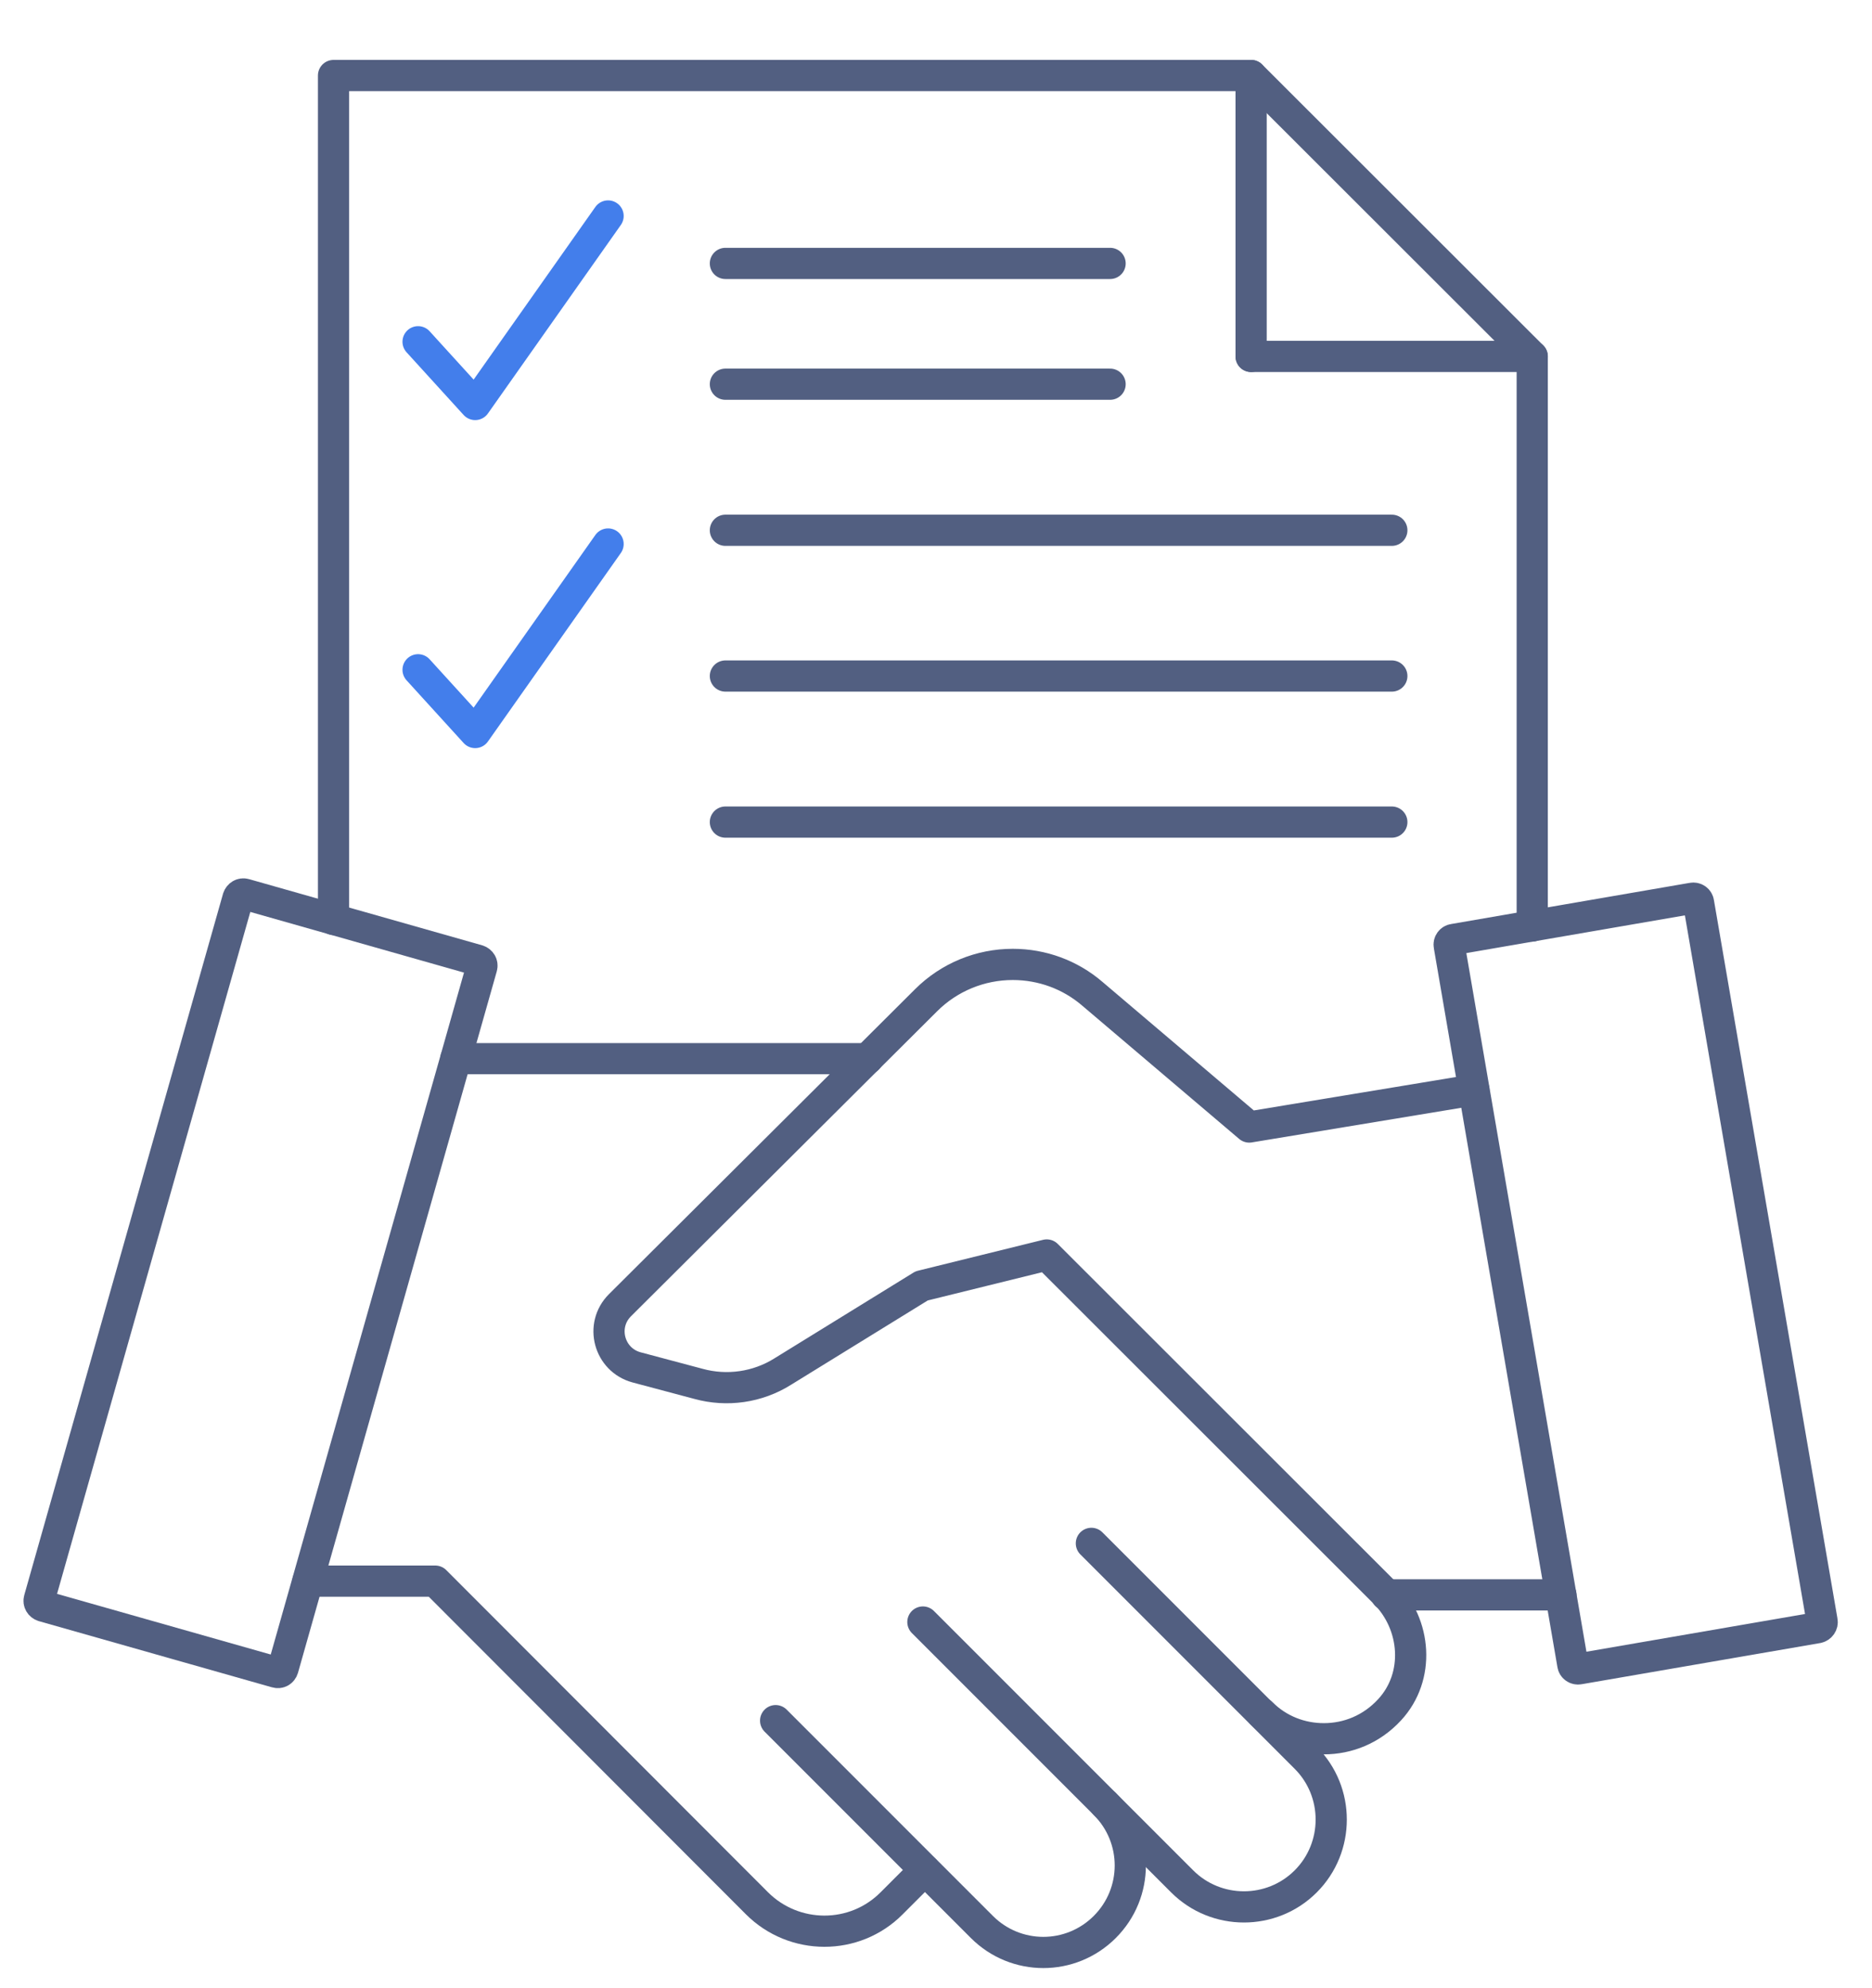
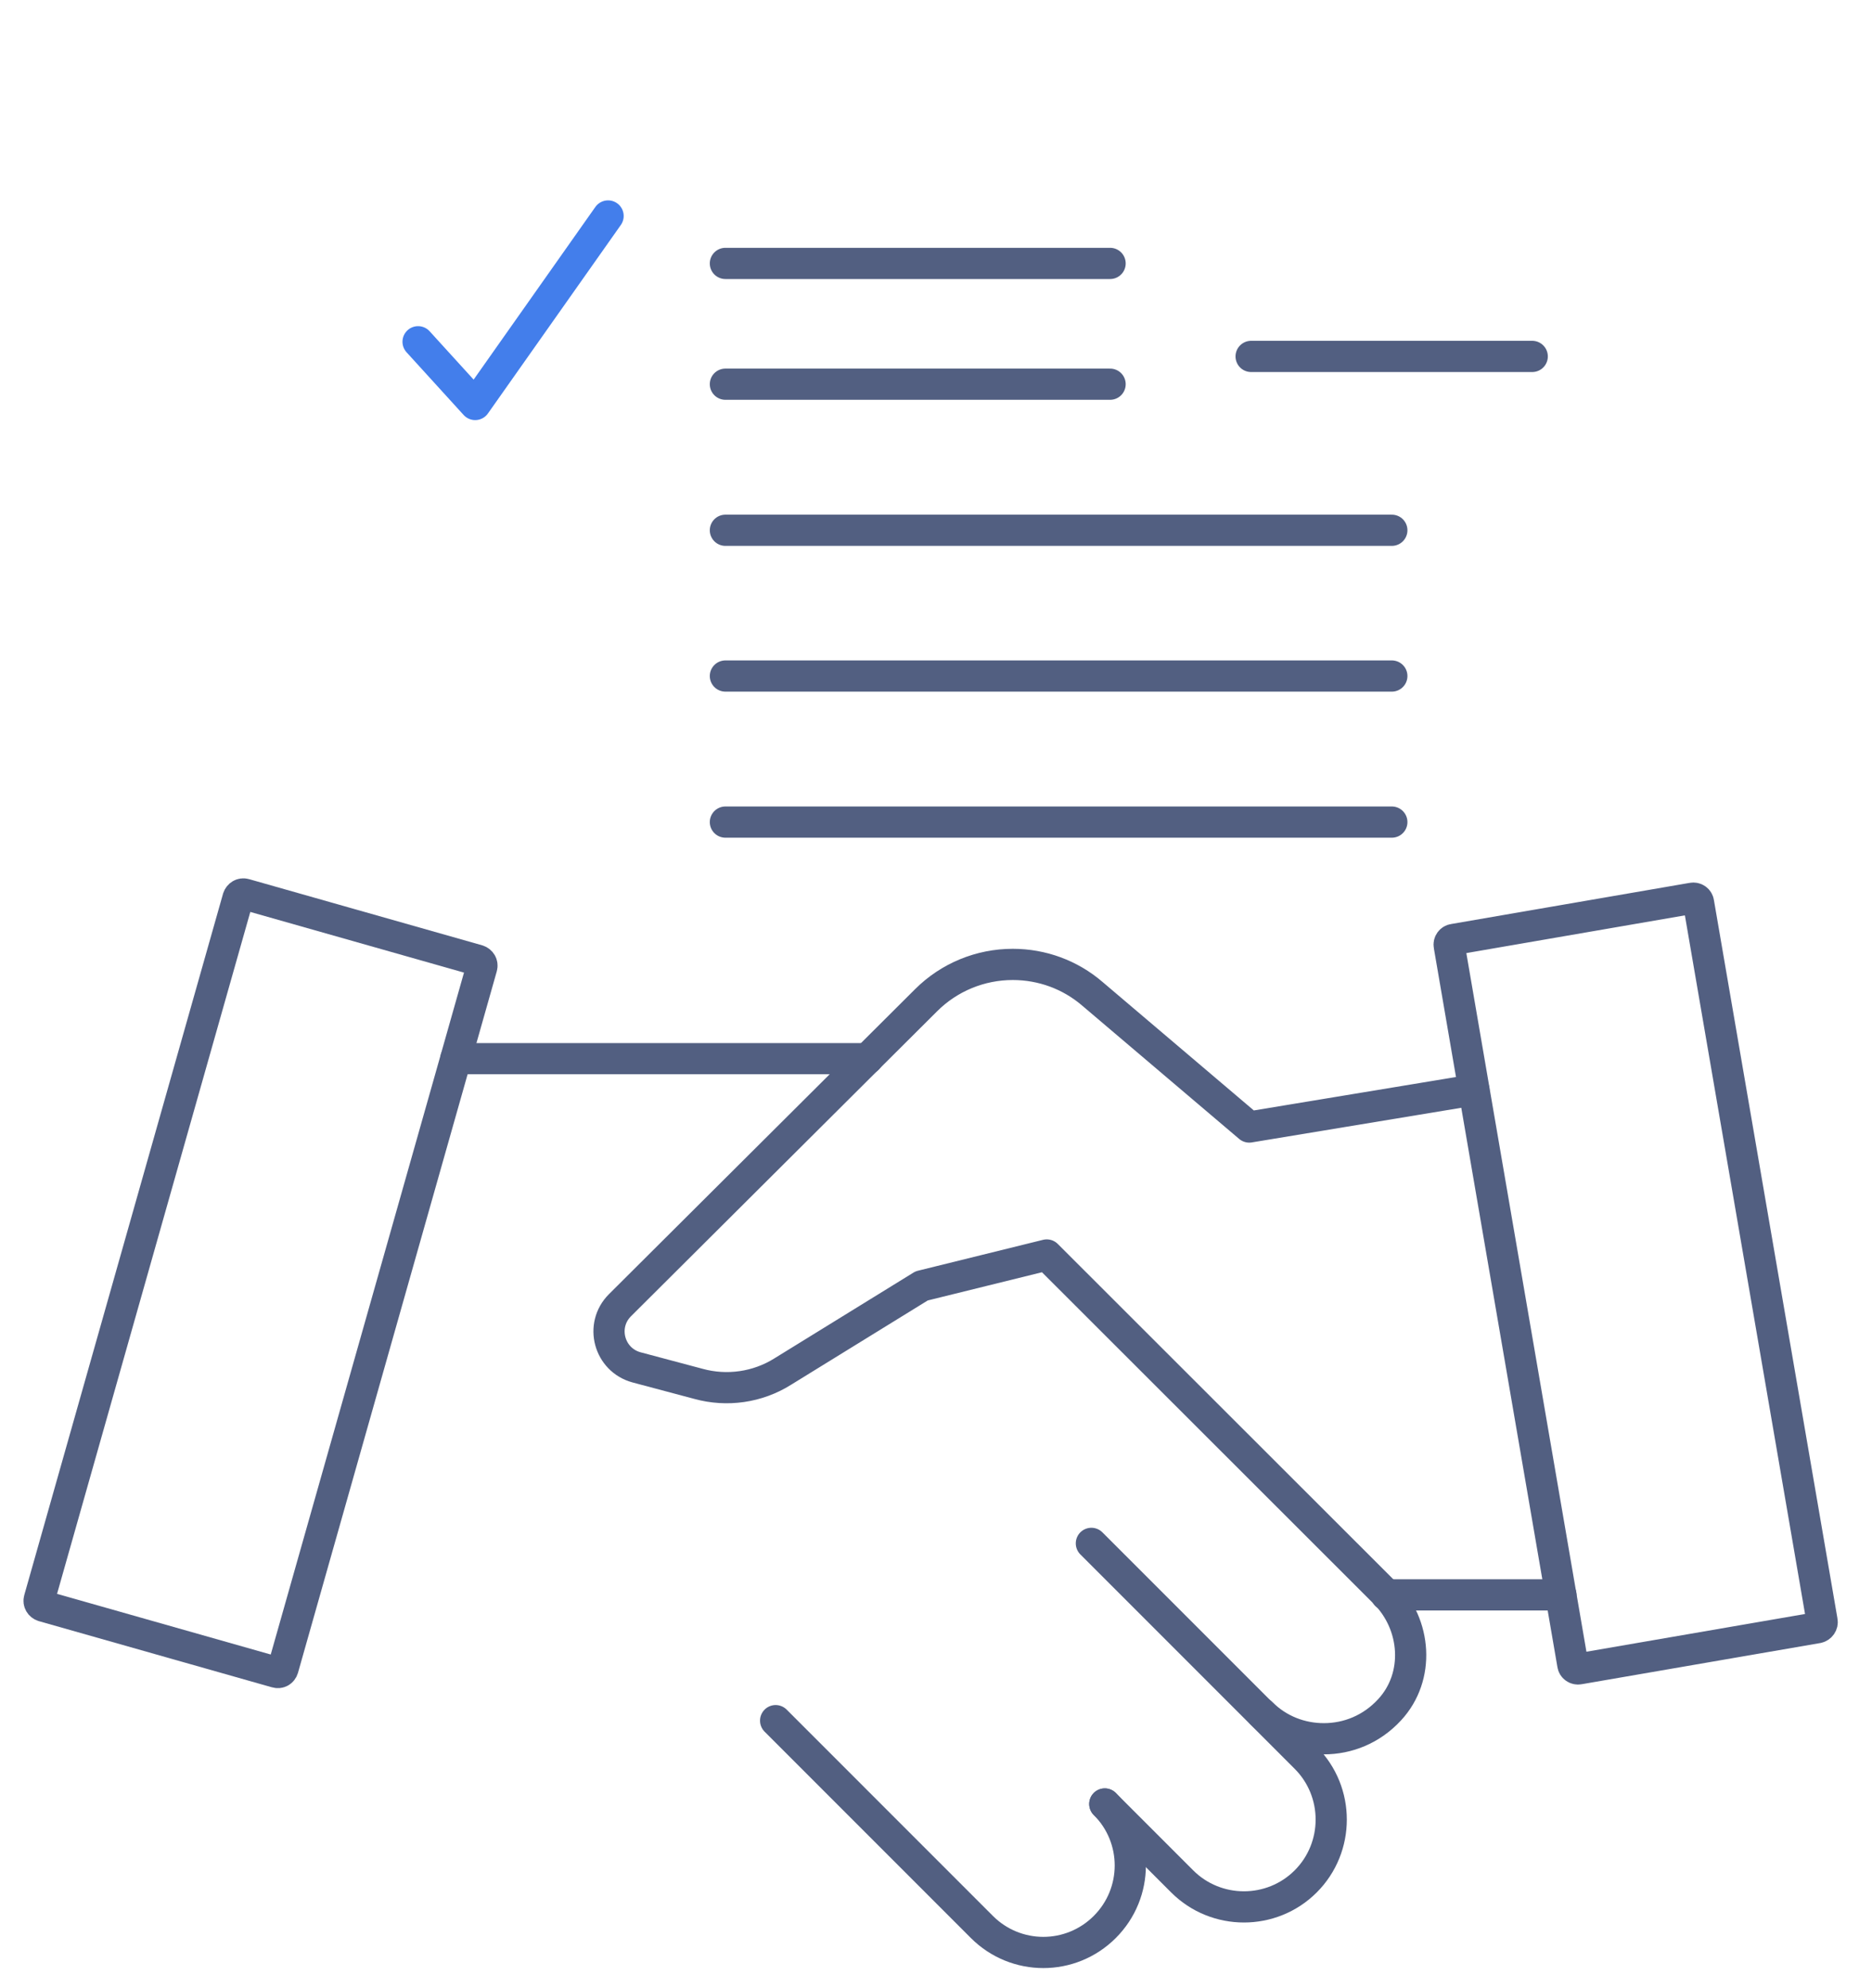
<svg xmlns="http://www.w3.org/2000/svg" id="图层_1" x="0px" y="0px" viewBox="0 0 600 637" style="enable-background:new 0 0 600 637;" xml:space="preserve">
  <style type="text/css">	.st0{fill:none;stroke:#525F81;stroke-width:10;stroke-linecap:round;stroke-linejoin:round;stroke-miterlimit:7.111;}	.st1{fill:none;stroke:#437EEB;stroke-width:10;stroke-linecap:round;stroke-linejoin:round;stroke-miterlimit:13.333;}</style>
  <g>
    <g>
-       <path class="st0" d="M98.7,506.6h40.8l103.1,103.2c11.9,11.9,31.3,12,43.2,0l10.6-10.6" />
-       <path class="st0" d="M248.6,551.3l66.1,66.1c10.9,10.9,28.5,10.9,39.4,0l0,0c10.9-10.9,10.9-28.5,0-39.4l-58.3-58.3" />
+       <path class="st0" d="M248.6,551.3l66.1,66.1c10.9,10.9,28.5,10.9,39.4,0l0,0c10.9-10.9,10.9-28.5,0-39.4" />
      <path class="st0" d="M349.8,494.5l68.7,68.7c10.9,10.9,10.9,28.7,0,39.6v0c-10.9,10.9-28.7,10.9-39.6,0l-5.1-5.1L354.1,578" />
      <path class="st0" d="M404.3,548.9c5.5,5.5,12.7,8.2,20,8.2c7.7,0,15.3-3,21.1-9.3c9.8-10.6,8.6-27.3-1.6-37.5L335.5,402.1   l-40.1,9.9l-44.6,27.5c-8,5-17.8,6.4-26.9,3.9l-19.9-5.3c-8.8-2.4-11.8-13.4-5.3-19.9l98.1-97.7c7.4-7.4,17.4-11.5,27.8-11.5l0,0   c9.4,0,18.4,3.3,25.5,9.4l50.3,42.7l72-11.9" />
      <path class="st0" d="M88.5,535.8l-74.7-21.2c-0.9-0.3-1.5-1.2-1.2-2.2l63.7-224.7c0.3-0.9,1.2-1.5,2.2-1.2l74.7,21.2   c0.9,0.3,1.5,1.2,1.2,2.2L90.7,534.6C90.4,535.6,89.5,536.1,88.5,535.8z" />
      <path class="st0" d="M582.6,521.5l-76.5,13.2c-1,0.2-1.9-0.5-2-1.4L464.5,303c-0.2-1,0.5-1.9,1.4-2l76.5-13.2c1-0.2,1.9,0.5,2,1.4   L584,519.4C584.2,520.4,583.5,521.3,582.6,521.5z" />
      <line class="st0" x1="278.1" y1="339.2" x2="146.1" y2="339.2" />
      <line class="st0" x1="500.3" y1="511" x2="444.3" y2="511" />
    </g>
-     <polyline class="st0" points="491.1,296.7 491.1,114.2 401,24.2 106.9,24.2 106.9,294.6  " />
  </g>
  <g>
    <line class="st0" x1="232.5" y1="84.4" x2="355.8" y2="84.4" />
  </g>
  <g>
    <line class="st0" x1="232.5" y1="123.1" x2="355.8" y2="123.1" />
  </g>
  <line class="st0" x1="232.5" y1="169.9" x2="446.1" y2="169.9" />
  <line class="st0" x1="232.5" y1="216.6" x2="446.1" y2="216.6" />
  <line class="st0" x1="232.5" y1="263.4" x2="446.1" y2="263.4" />
-   <line class="st0" x1="401" y1="114.2" x2="401" y2="24.2" />
  <line class="st0" x1="491.1" y1="114.2" x2="401" y2="114.2" />
  <polyline class="st1" points="134,109.5 152.3,129.6 194.9,69.2 " />
-   <polyline class="st1" points="134,214.6 152.3,234.7 194.9,174.3 " />
</svg>